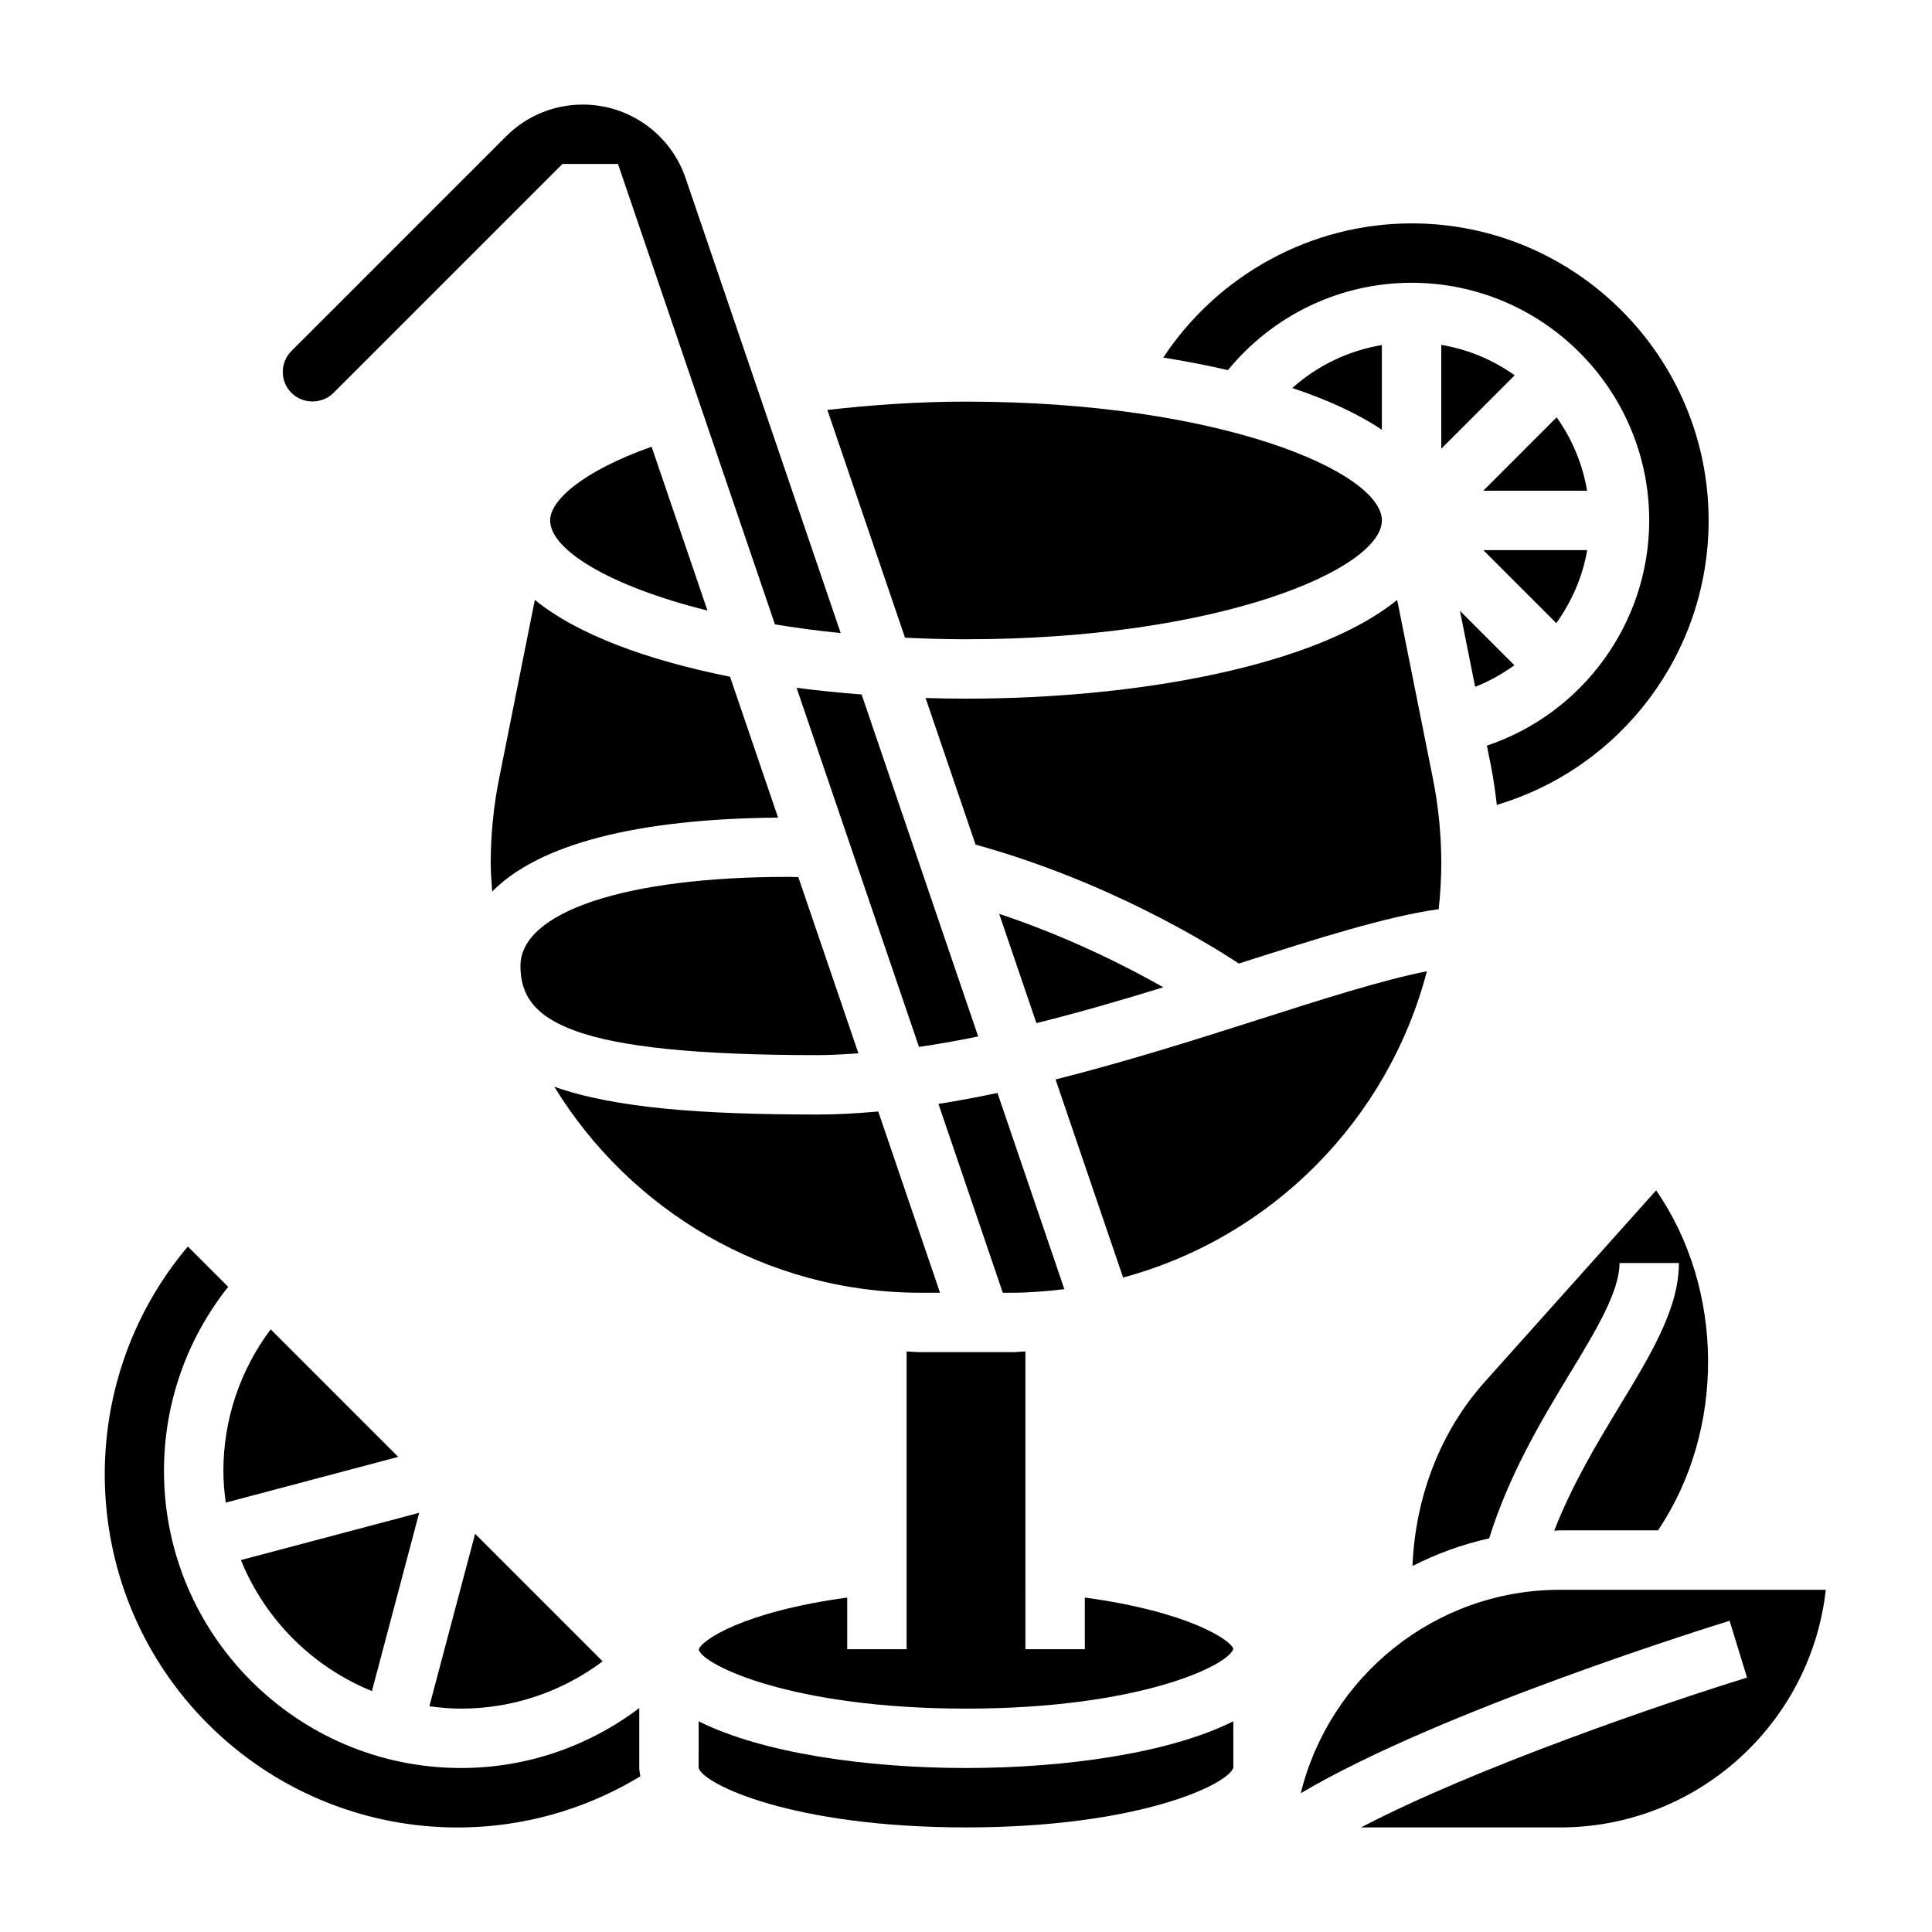
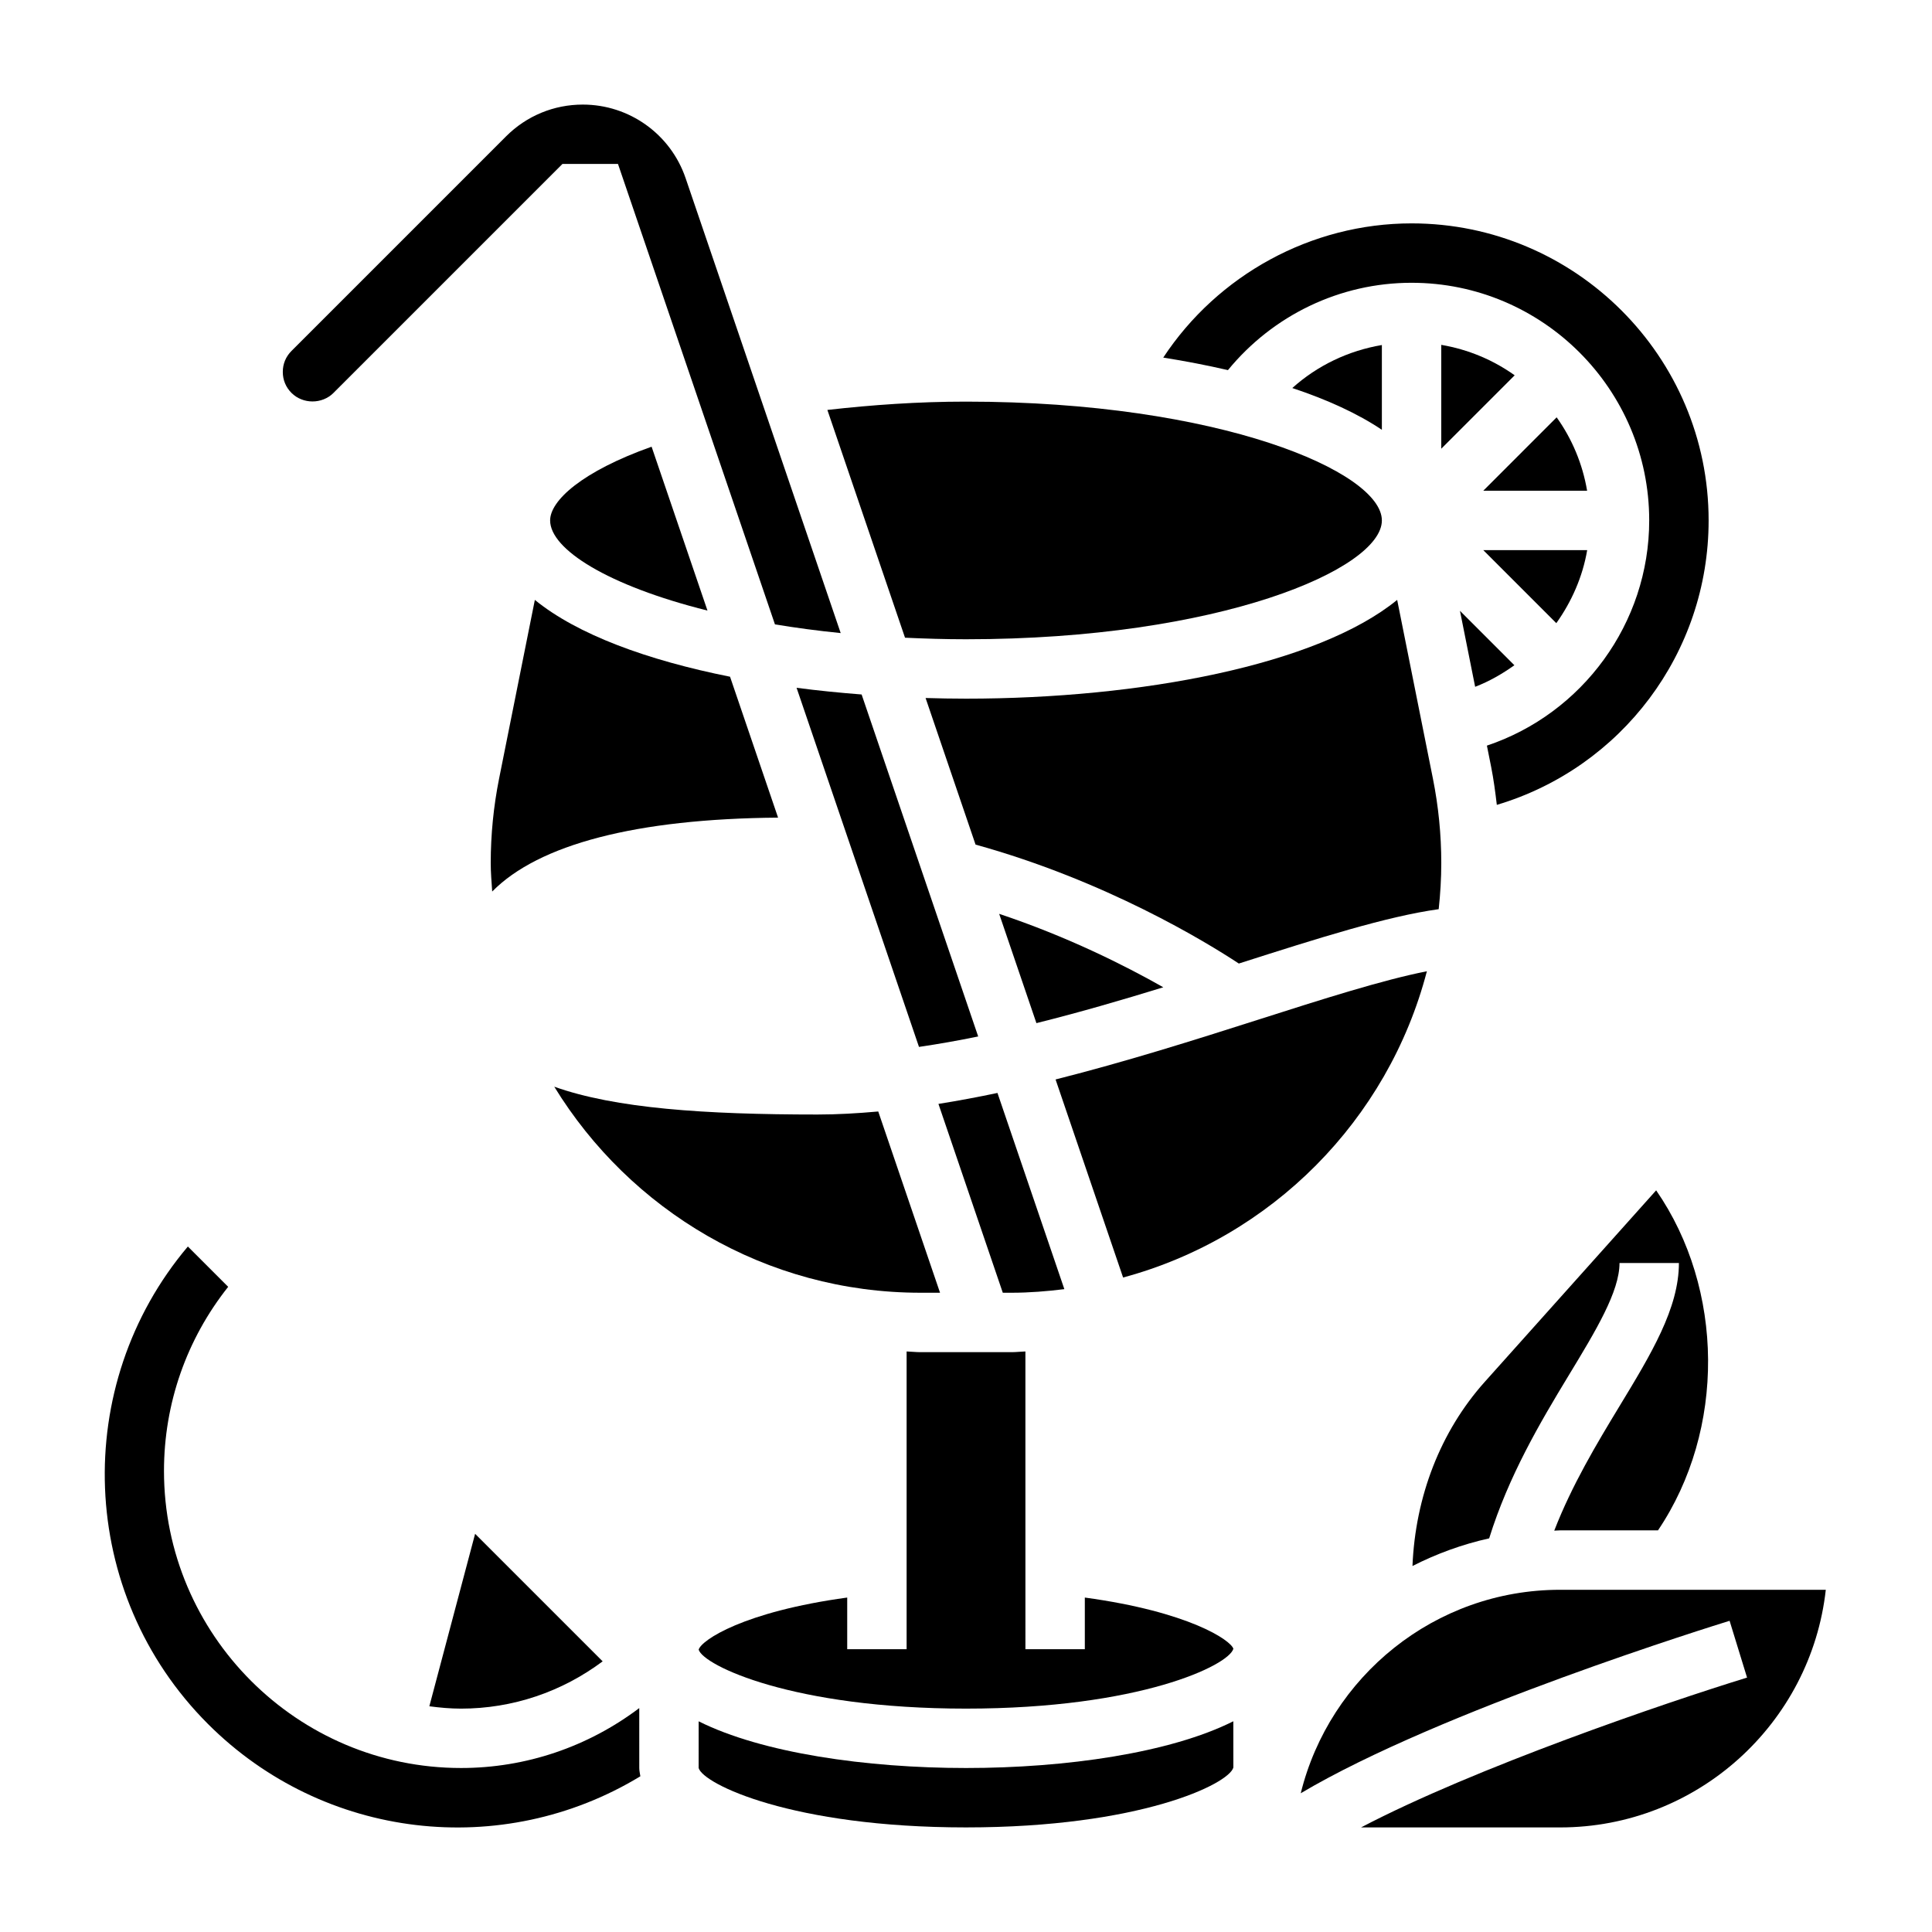
<svg xmlns="http://www.w3.org/2000/svg" fill="#000000" width="800px" height="800px" version="1.1" viewBox="144 144 512 512">
  <g>
    <path d="m355.1 326.27 32.441 95.172c5.188-0.762 10.43-1.691 15.688-2.769l-30.891-90.629c-5.84-0.461-11.609-1.027-17.238-1.773z" />
-     <path d="m281.92 400c0 14.586 13.168 23.617 78.719 23.617 3.543 0 7.195-0.227 10.848-0.48l-15.918-46.68c-0.934-0.02-1.855-0.074-2.801-0.074-43.035 0-70.848 9.273-70.848 23.617z" />
    <path d="m257.78 596.18c2.758 0.363 5.543 0.625 8.395 0.625 13.664 0 26.711-4.441 37.535-12.531l-33.801-33.801z" />
    <path d="m522.14 401.39c-11.816 2.34-27.457 7.328-44.887 12.895-16.43 5.25-34.762 11.051-53.516 15.785l17.895 52.484c39.328-10.598 70.211-41.707 80.508-81.164z" />
    <path d="m452.29 405.64c-10.242-5.809-25.449-13.438-43.5-19.461l9.871 28.961c11.453-2.852 22.75-6.148 33.629-9.5z" />
    <path d="m412.06 486.59c4.746 0 9.398-0.387 14.004-0.953l-17.727-51.996c-5.227 1.102-10.445 2.078-15.641 2.906l17.055 50.043z" />
    <path d="m555.89 549.64c0.52-0.008 1.023-0.078 1.551-0.078h25.945c17.98-26.672 17.578-64-0.488-90.109l-45.418 50.75c-11.777 13.152-18.406 30.465-19.16 48.805 6.367-3.242 13.18-5.738 20.324-7.328 5.148-16.523 13.461-30.629 21.02-43.09 7.258-11.965 13.523-22.293 13.523-29.875h15.742c0 11.98-7.328 24.066-15.809 38.039-5.996 9.887-12.547 20.82-17.23 32.887z" />
    <path d="m518.08 218.94c34.723 0 62.977 28.254 62.977 62.977 0 27.238-17.703 51.207-43.012 59.68l1.133 5.676c0.66 3.312 1.094 6.668 1.496 10.027 32.977-9.824 56.129-40.234 56.129-75.383 0-43.406-35.312-78.719-78.719-78.719-26.598 0-51.379 13.672-65.809 35.566 5.926 0.938 11.652 2.055 17.145 3.32 11.922-14.547 29.672-23.145 48.66-23.145z" />
    <path d="m276.26 350.36c-1.465 7.336-2.211 14.852-2.211 22.332 0 2.559 0.219 5.062 0.387 7.574 12.297-12.492 38.156-19.285 75.762-19.586l-12.73-37.344c-21.906-4.367-40.461-11.172-51.727-20.355z" />
    <path d="m316.68 262.38c-18.465 6.559-26.891 14.297-26.891 19.539 0 7.629 15.266 17.285 41.699 23.891z" />
    <path d="m510.21 257.9v-22.465c-8.855 1.496-17.09 5.414-23.734 11.398 9.281 3.082 17.352 6.781 23.734 11.066z" />
    <path d="m389.29 328.98 13.242 38.848c34.488 9.555 61.016 25.75 69.77 31.52 0.055-0.016 0.117-0.039 0.172-0.055 20.742-6.629 39.039-12.445 52.797-14.352 0.434-4.019 0.684-8.105 0.684-12.246 0-7.477-0.746-14.996-2.211-22.332l-9.477-47.383c-21.121 17.238-67.875 26.172-114.26 26.172-3.574 0-7.148-0.07-10.715-0.172z" />
    <path d="m387.94 486.59h5.18l-16.375-48.035c-5.445 0.488-10.828 0.805-16.105 0.805-29.969 0-53.617-1.621-69.754-7.375 20.035 32.684 55.988 54.605 97.055 54.605z" />
    <path d="m313.41 596.66c-13.594 10.258-30.023 15.879-47.23 15.879-43.406 0-78.723-35.312-78.723-78.719 0-17.863 5.992-34.922 17.012-48.797l-10.684-10.684c-31.047 36.73-29.27 91.938 5.336 126.54 30.699 30.691 77.988 36.07 114.58 13.855-0.109-0.734-0.289-1.441-0.289-2.199z" />
-     <path d="m242.56 592.16 12.531-47.254-47.254 12.527c6.398 15.754 18.977 28.324 34.723 34.727z" />
    <path d="m400 612.54c-26.426 0-54.098-3.977-70.848-12.375l-0.004 12.375c1.188 4.25 24.789 15.742 70.848 15.742s69.66-11.492 70.855-15.863l-0.008-12.266c-16.742 8.41-44.41 12.387-70.844 12.387z" />
    <path d="m557.44 565.31c-33.219 0-61.109 23.012-68.73 53.922 36.953-21.945 110.03-44.586 113.65-45.703l4.629 15.051c-21.57 6.637-71.988 23.828-102.3 39.707h52.75c36.406 0 66.488-27.598 70.414-62.977z" />
    <path d="m564.62 289.79h-27.535l19.355 19.355c4.055-5.711 6.969-12.254 8.18-19.355z" />
-     <path d="m203.82 542.21 45.711-12.121-33.801-33.801c-8.094 10.82-12.531 23.863-12.531 37.531 0 2.848 0.258 5.637 0.621 8.391z" />
    <path d="m431.49 567.37v13.688h-15.742l-0.004-78.91c-1.234 0.039-2.441 0.191-3.684 0.191h-24.113c-1.242 0-2.449-0.148-3.684-0.188v78.906h-15.742v-13.688c-27.52 3.754-38.629 11.297-39.359 13.785v0.039c1.258 4.144 24.852 15.609 70.84 15.609 46.059 0 69.66-11.492 70.855-15.863-0.672-2.25-11.77-9.816-39.367-13.57z" />
    <path d="m537.08 274.05h27.52c-1.211-7.156-4.016-13.77-8.07-19.453z" />
    <path d="m534.93 326.01c3.754-1.441 7.188-3.426 10.398-5.715l-14.422-14.422z" />
    <path d="m400 313.41c67.273 0 110.21-18.648 110.21-31.488 0-12.84-42.934-31.488-110.21-31.488-12.707 0-24.922 0.867-36.738 2.203l20.578 60.363c5.231 0.238 10.578 0.41 16.16 0.41z" />
    <path d="m525.95 262.91 19.453-19.453c-5.684-4.051-12.297-6.856-19.453-8.066z" />
    <path d="m232.38 248.12 60.672-60.672h14.719l41.598 122.02c5.496 0.906 11.289 1.691 17.422 2.305l-41.102-120.57c-3.977-11.656-14.918-19.488-27.238-19.488-7.691 0-14.91 2.992-20.34 8.422l-56.859 56.859c-1.504 1.504-2.309 3.434-2.309 5.566 0 2.133 0.805 4.062 2.305 5.566 3.023 3.012 8.109 3.012 11.133 0z" />
  </g>
</svg>